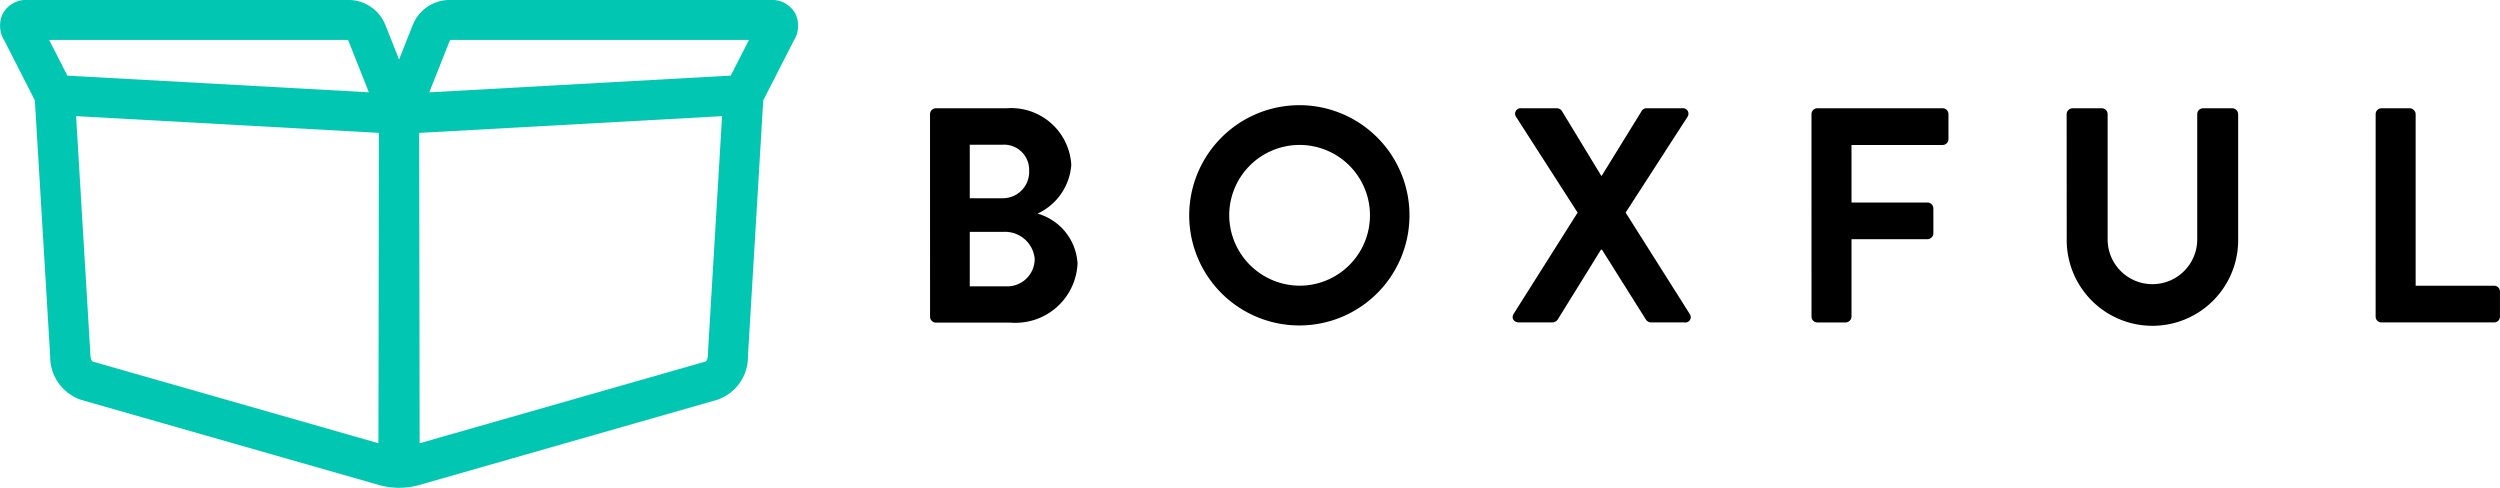
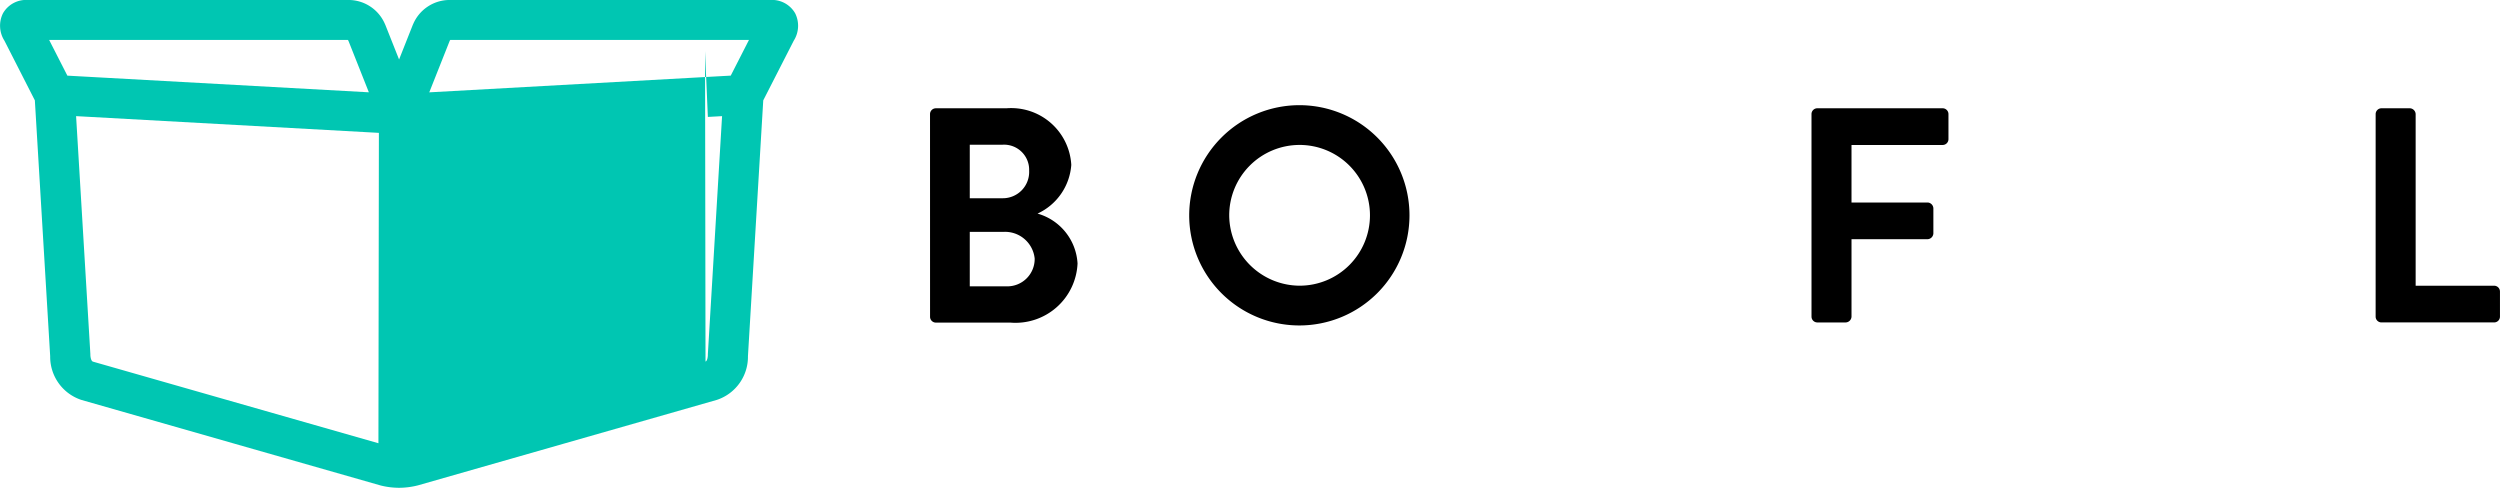
<svg xmlns="http://www.w3.org/2000/svg" id="그룹_18835" data-name="그룹 18835" width="139.505" height="27.22" viewBox="0 0 139.505 27.22">
  <defs>
    <clipPath id="clip-path">
      <rect id="사각형_23868" data-name="사각형 23868" width="139.505" height="27.22" fill="none" />
    </clipPath>
  </defs>
  <g id="그룹_18445" data-name="그룹 18445" clip-path="url(#clip-path)">
-     <path id="패스_7674" data-name="패스 7674" d="M44.371.741A1.487,1.487,0,0,0,42.969,0H25.015a2.214,2.214,0,0,0-1.954,1.331c-.012.025-.023.051-.034.077l-.758,1.912-.759-1.912c-.011-.026-.022-.052-.034-.077A2.214,2.214,0,0,0,19.522,0H1.567a1.485,1.485,0,0,0-1.4.741A1.554,1.554,0,0,0,.247,2.27L1.945,5.6,2.8,19.876a2.534,2.534,0,0,0,1.753,2.444l16.686,4.77a4.281,4.281,0,0,0,.983.129l.017,0H22.3l.017,0a4.342,4.342,0,0,0,1.006-.135L40,22.315a2.53,2.53,0,0,0,1.737-2.439L42.591,5.6l1.7-3.326A1.556,1.556,0,0,0,44.371.741M25.095,2.276a.411.411,0,0,1,.029-.046H41.793l-1.016,1.99-.6.033-16.223.9ZM19.413,2.23a.542.542,0,0,1,.03.046l1.14,2.875L4.407,4.257l-.648-.036L2.743,2.23ZM5.043,19.818c0-.018,0-.035,0-.052L4.246,6.481,4.6,6.5l16.543.914-.026,17.32L5.19,20.181c-.134-.04-.147-.36-.147-.363M39.5,19.766c0,.017,0,.034,0,.052s-.013.323-.131.358L23.417,24.735l-.026-17.32L39.5,6.525l.793-.044Z" transform="translate(0 0)" fill="#00c6b2" />
+     <path id="패스_7674" data-name="패스 7674" d="M44.371.741A1.487,1.487,0,0,0,42.969,0H25.015a2.214,2.214,0,0,0-1.954,1.331c-.012.025-.023.051-.034.077l-.758,1.912-.759-1.912c-.011-.026-.022-.052-.034-.077A2.214,2.214,0,0,0,19.522,0H1.567a1.485,1.485,0,0,0-1.4.741A1.554,1.554,0,0,0,.247,2.27L1.945,5.6,2.8,19.876a2.534,2.534,0,0,0,1.753,2.444l16.686,4.77a4.281,4.281,0,0,0,.983.129l.017,0H22.3l.017,0a4.342,4.342,0,0,0,1.006-.135L40,22.315a2.53,2.53,0,0,0,1.737-2.439L42.591,5.6l1.7-3.326A1.556,1.556,0,0,0,44.371.741M25.095,2.276a.411.411,0,0,1,.029-.046H41.793l-1.016,1.99-.6.033-16.223.9ZM19.413,2.23a.542.542,0,0,1,.03.046l1.14,2.875L4.407,4.257l-.648-.036L2.743,2.23ZM5.043,19.818c0-.018,0-.035,0-.052L4.246,6.481,4.6,6.5l16.543.914-.026,17.32L5.19,20.181c-.134-.04-.147-.36-.147-.363M39.5,19.766c0,.017,0,.034,0,.052s-.013.323-.131.358l-.026-17.32L39.5,6.525l.793-.044Z" transform="translate(0 0)" fill="#00c6b2" />
    <path id="패스_7675" data-name="패스 7675" d="M66.8,8.148a.325.325,0,0,1,.326-.324h3.933a3.358,3.358,0,0,1,3.624,3.159A3.252,3.252,0,0,1,72.8,13.7a3.074,3.074,0,0,1,2.232,2.783,3.465,3.465,0,0,1-3.744,3.3H67.128a.325.325,0,0,1-.326-.324Zm4.054,4.695a1.467,1.467,0,0,0,1.477-1.536,1.4,1.4,0,0,0-1.477-1.451H69.018v2.987Zm.24,4.917a1.528,1.528,0,0,0,1.546-1.553,1.66,1.66,0,0,0-1.752-1.486H69.018V17.76Z" transform="translate(-14.903 -1.781)" />
    <path id="패스_7676" data-name="패스 7676" d="M91.582,7.6a6.146,6.146,0,1,1-6.166,6.164A6.154,6.154,0,0,1,91.582,7.6m0,10.073a3.927,3.927,0,1,0-3.933-3.909,3.947,3.947,0,0,0,3.933,3.909" transform="translate(-19.056 -1.731)" />
-     <path id="패스_7677" data-name="패스 7677" d="M112.272,13.645,108.837,8.3a.307.307,0,0,1,.291-.478h1.993a.341.341,0,0,1,.274.154l2.2,3.62h.018l2.232-3.62a.318.318,0,0,1,.275-.154h1.993a.307.307,0,0,1,.291.478l-3.452,5.344,3.572,5.652a.3.3,0,0,1-.292.477h-1.854a.348.348,0,0,1-.292-.154l-2.457-3.909h-.051l-2.422,3.909a.375.375,0,0,1-.292.154h-1.854c-.309,0-.447-.256-.309-.477Z" transform="translate(-24.238 -1.781)" />
    <path id="패스_7678" data-name="패스 7678" d="M130.113,8.147a.325.325,0,0,1,.326-.324h6.991a.325.325,0,0,1,.326.324v1.4a.325.325,0,0,1-.326.324h-5.084v3.21h4.242a.337.337,0,0,1,.326.324v1.4a.337.337,0,0,1-.326.324h-4.242V19.45a.337.337,0,0,1-.326.324h-1.58a.325.325,0,0,1-.326-.324Z" transform="translate(-29.028 -1.781)" />
-     <path id="패스_7679" data-name="패스 7679" d="M148.439,8.147a.337.337,0,0,1,.326-.324H150.4a.325.325,0,0,1,.326.324v6.983a2.5,2.5,0,1,0,5,.017v-7a.325.325,0,0,1,.326-.324h1.632a.337.337,0,0,1,.326.324v7.1a4.784,4.784,0,0,1-9.567,0Z" transform="translate(-33.116 -1.781)" />
    <path id="패스_7680" data-name="패스 7680" d="M170.633,8.147a.325.325,0,0,1,.326-.324h1.58a.337.337,0,0,1,.326.324v9.578h4.379a.325.325,0,0,1,.326.324v1.4a.325.325,0,0,1-.326.324h-6.286a.325.325,0,0,1-.326-.324Z" transform="translate(-38.067 -1.781)" />
  </g>
</svg>